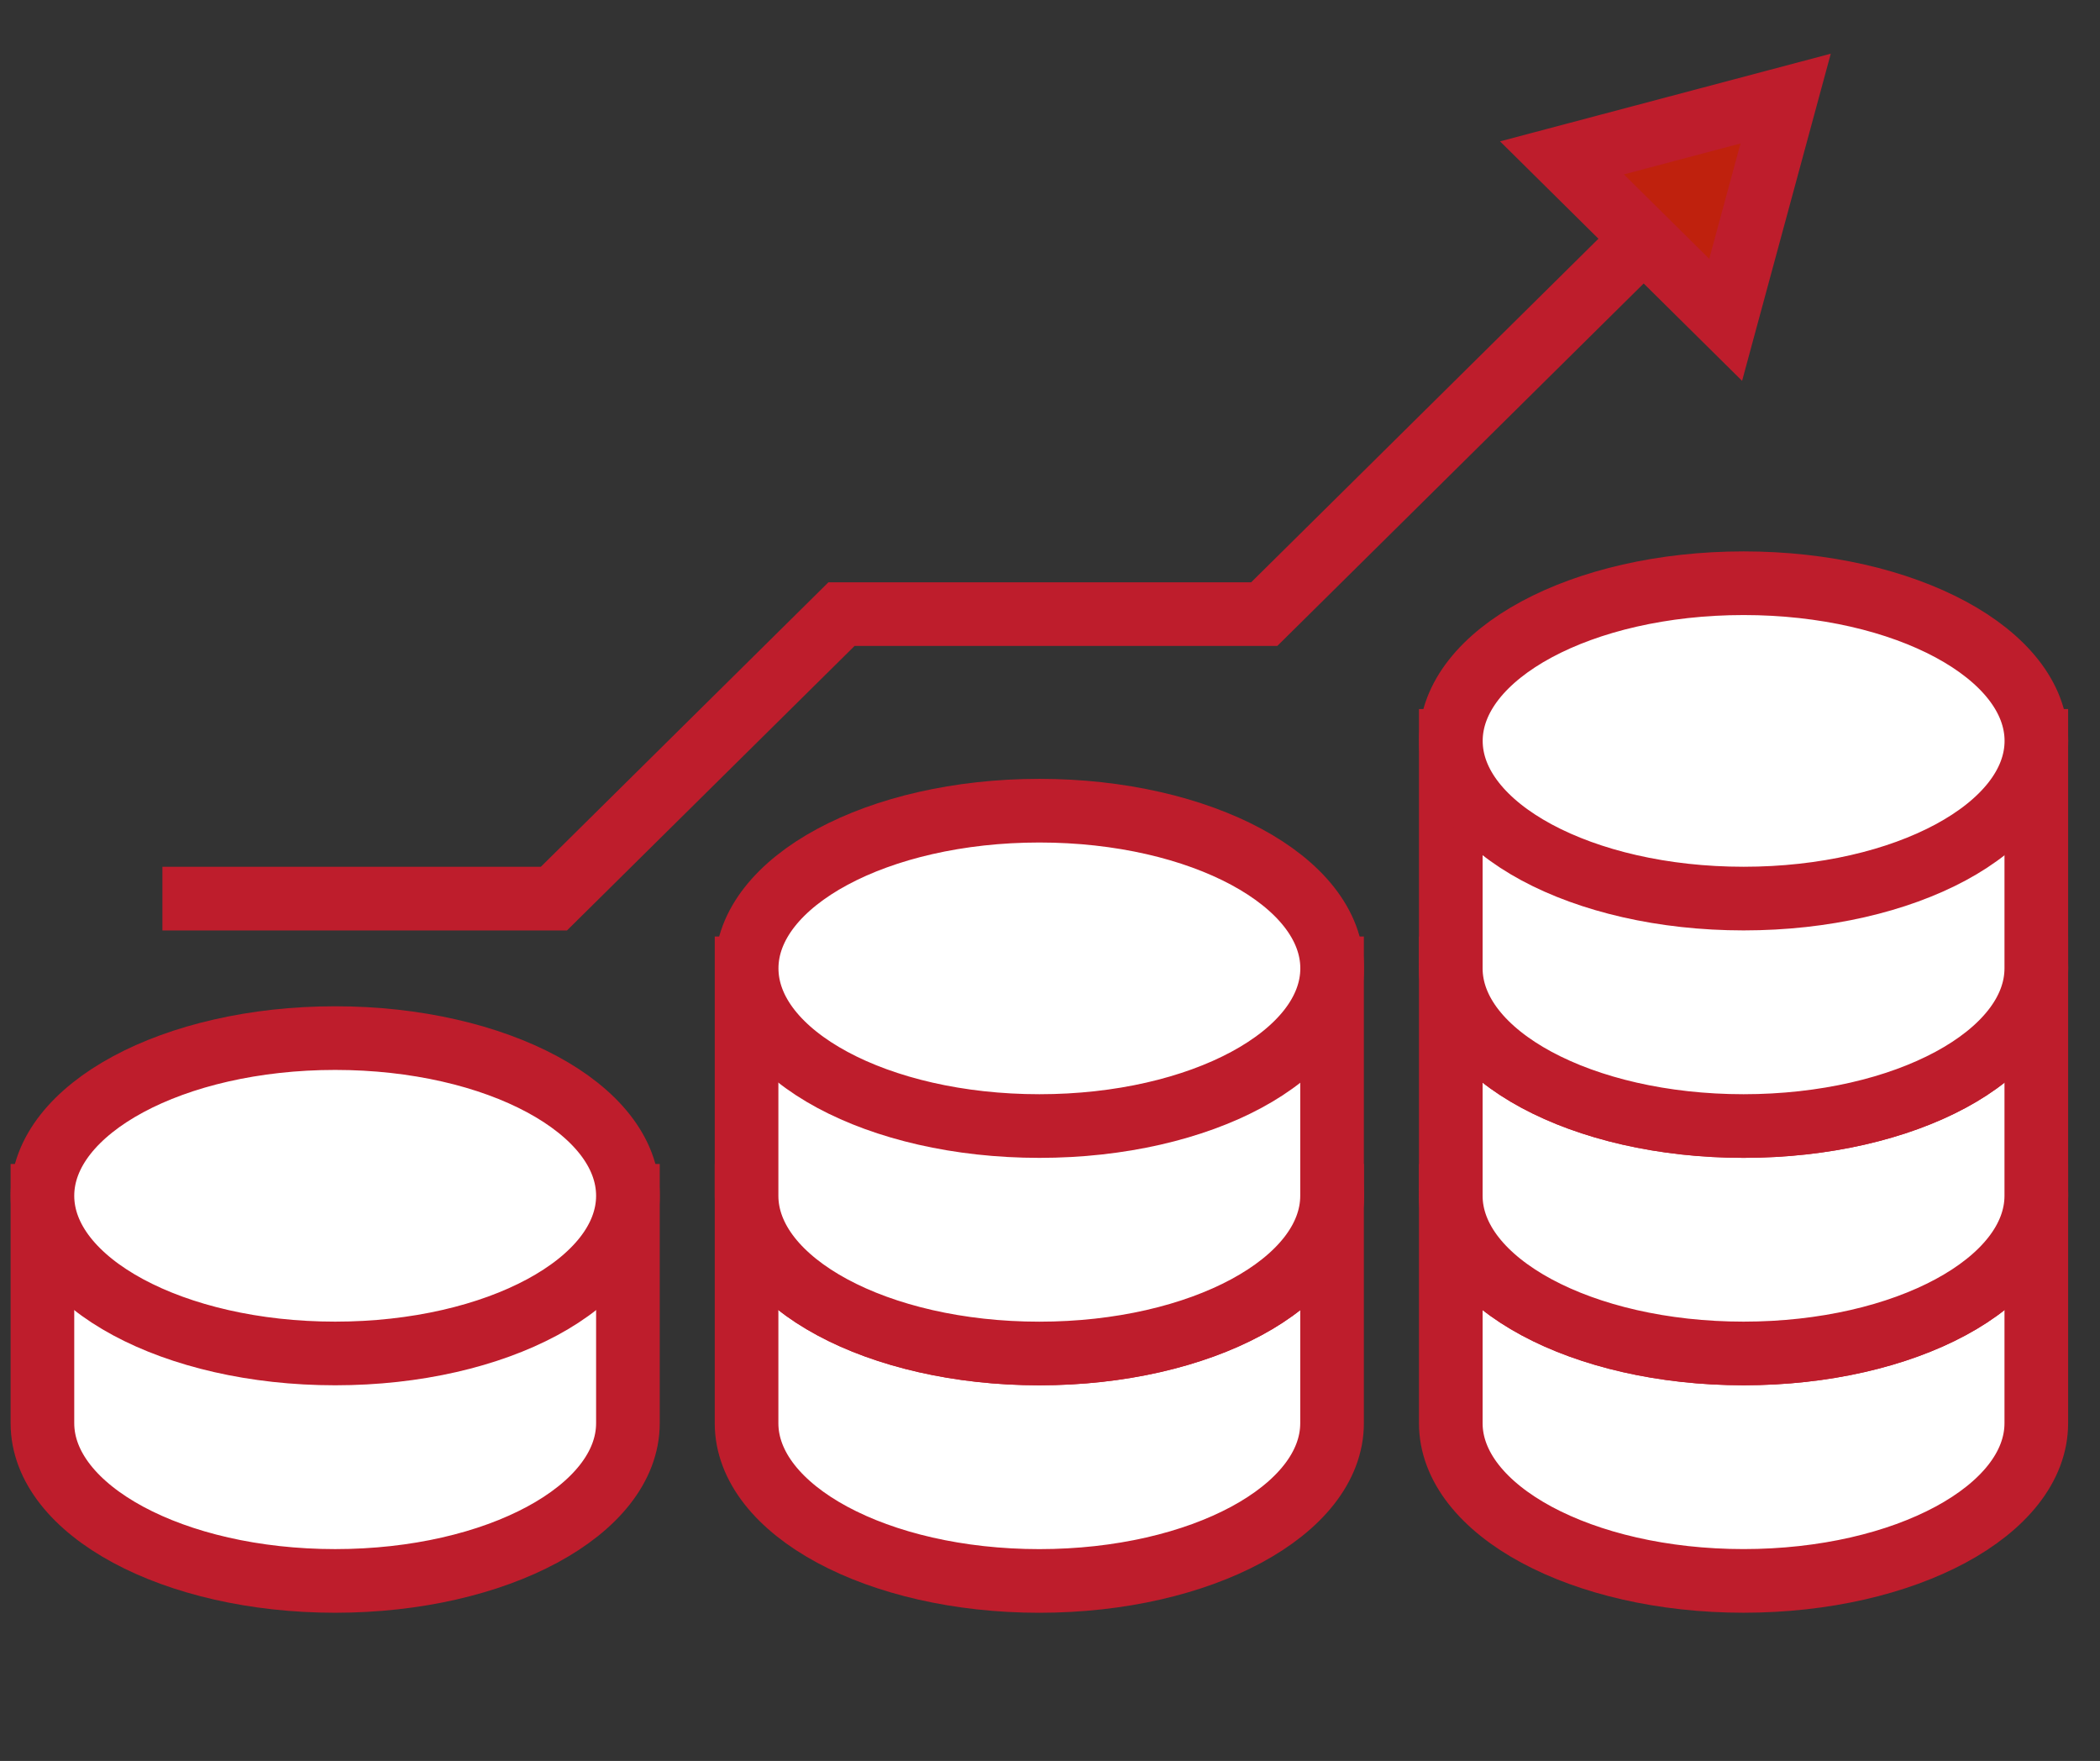
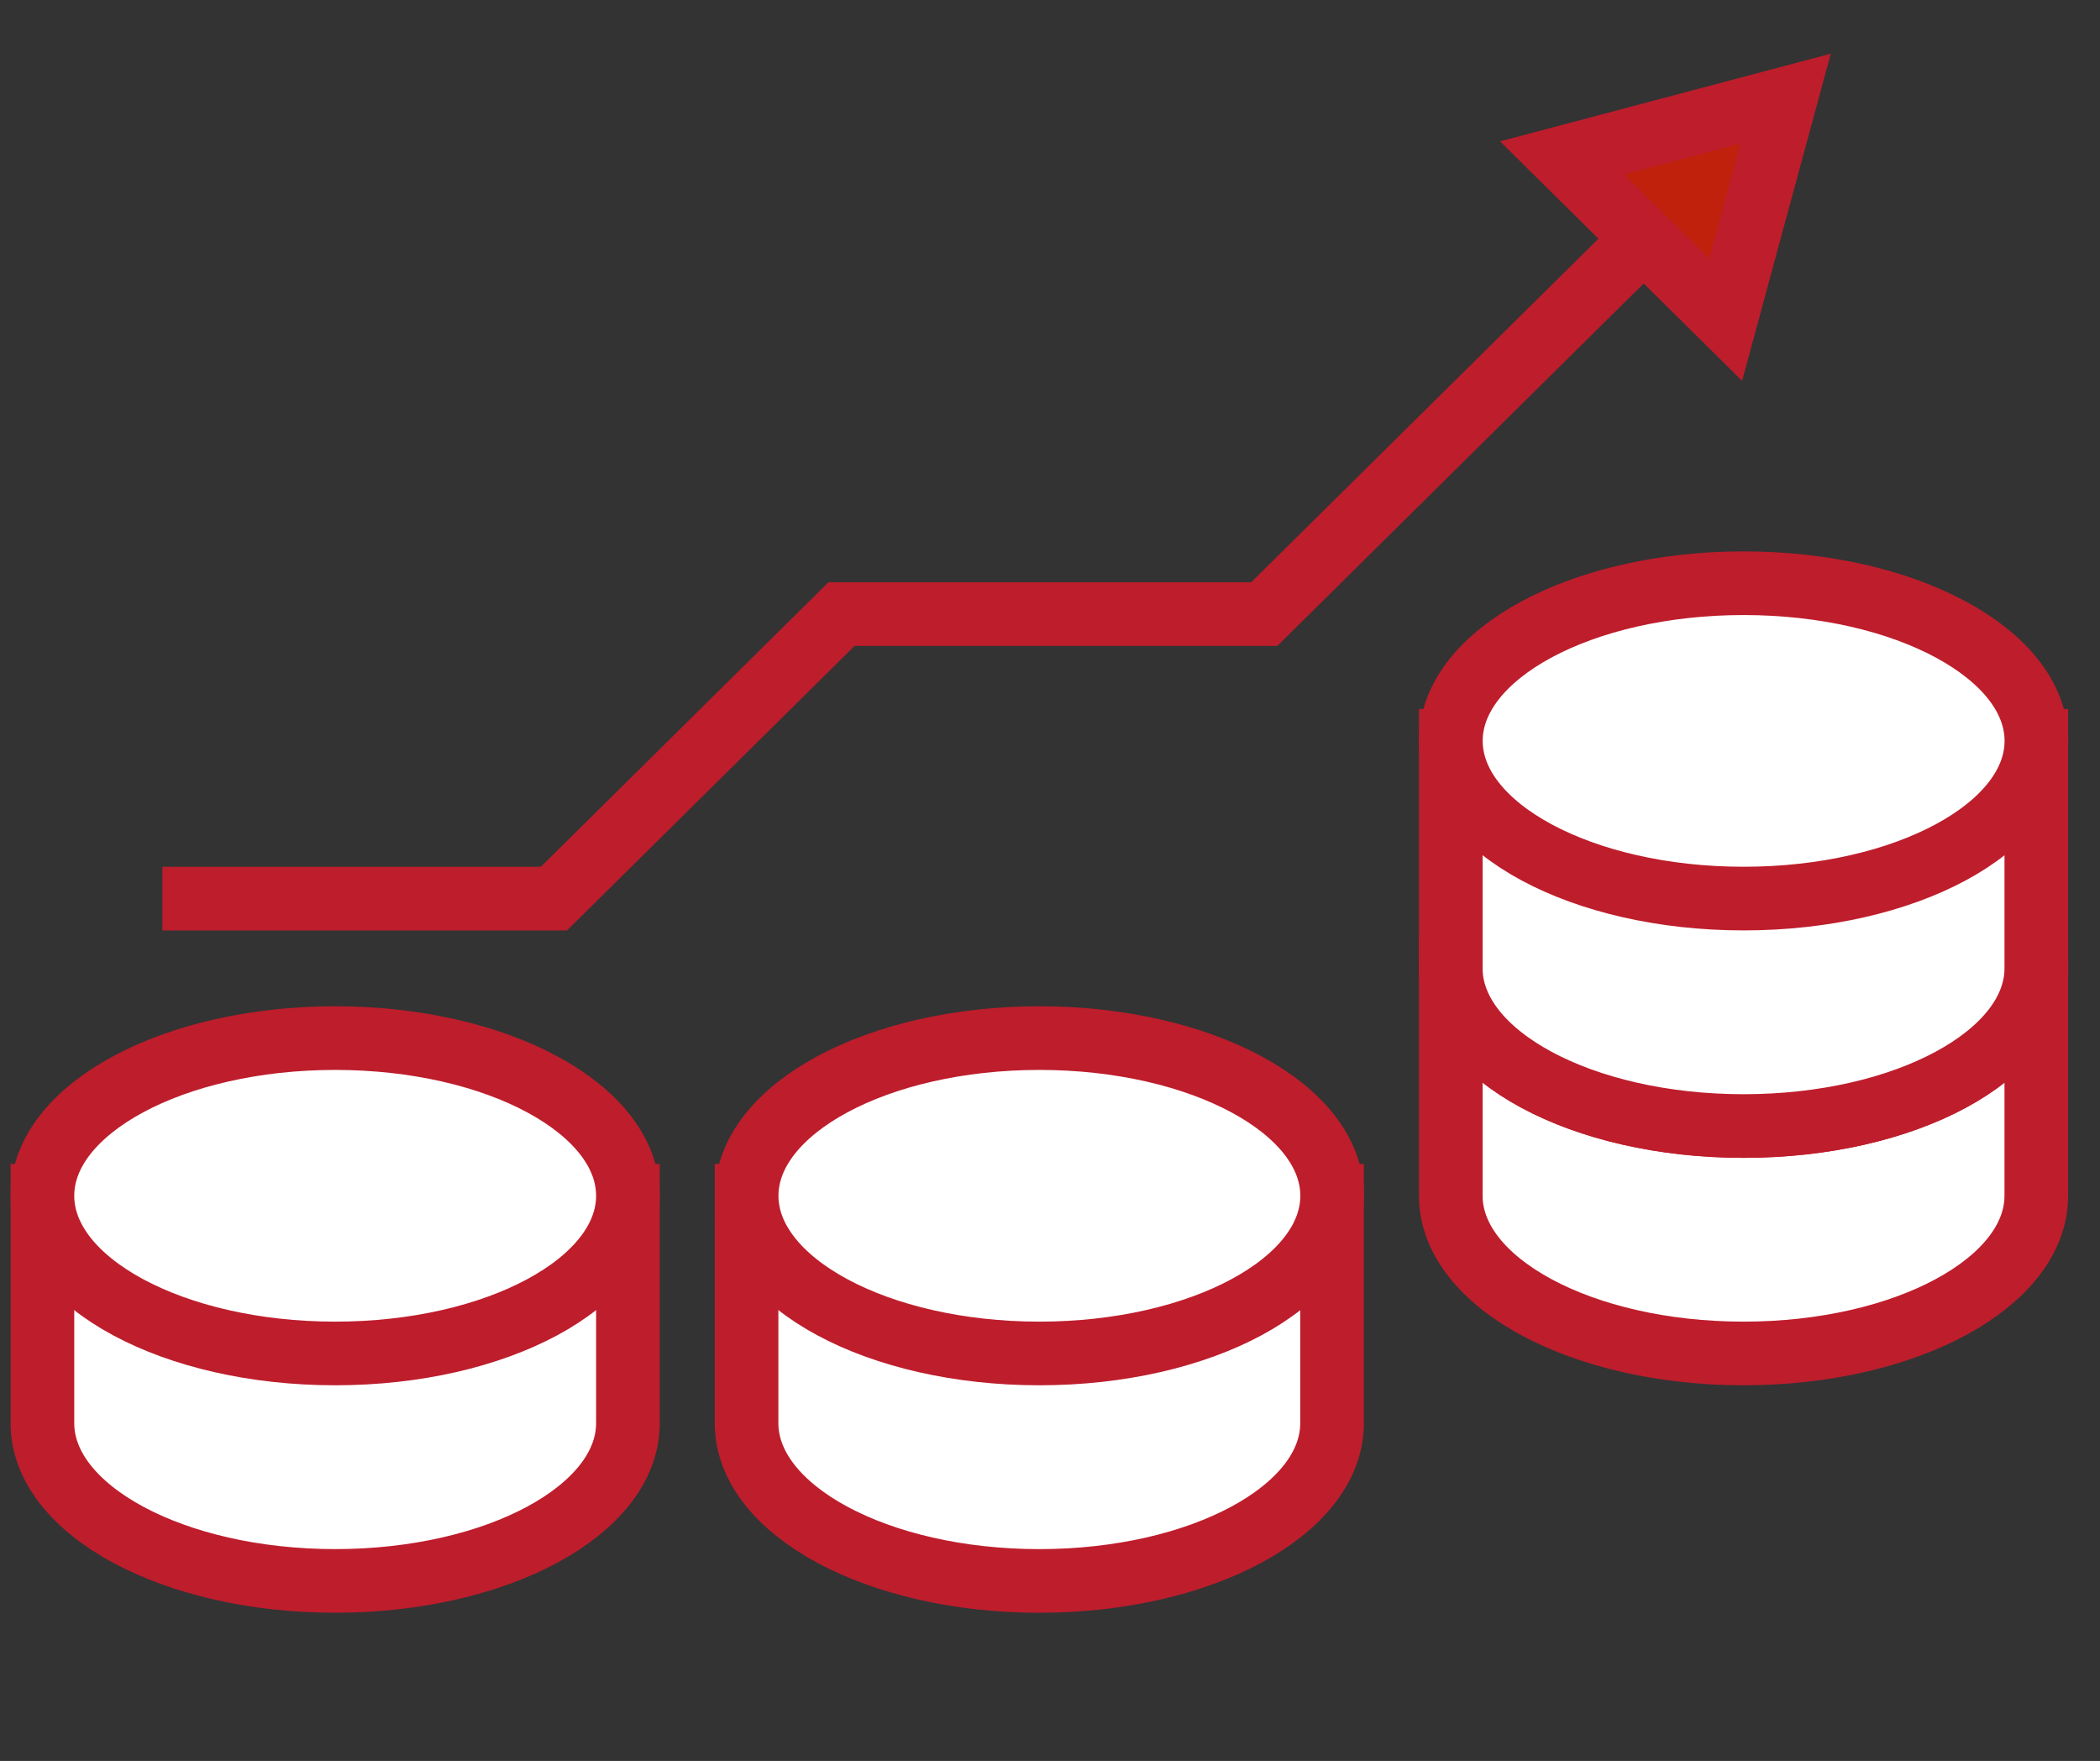
<svg xmlns="http://www.w3.org/2000/svg" width="99" height="83" viewBox="0 0 99 83" fill="none">
  <rect x="0" y="0" width="99" height="83" fill="#333333" stroke="none" />
  <mask id="mask0_9_7267" style="mask-type:alpha" maskUnits="userSpaceOnUse" x="0" y="0" width="99" height="83">
    <rect width="99" height="83" fill="#D9D9D9" />
  </mask>
  <g mask="url(#mask0_9_7267)">
-     <path d="M95.997 56.36V67.078C95.997 71.183 89.82 74.513 82.196 74.513C74.572 74.513 68.394 71.183 68.394 67.078V56.36H95.997Z" fill="white" stroke="#BE1D2C" stroke-width="3" stroke-miterlimit="10" />
-     <path d="M82.2 63.792C89.822 63.792 96.001 60.464 96.001 56.36C96.001 52.255 89.822 48.928 82.2 48.928C74.577 48.928 68.398 52.255 68.398 56.36C68.398 60.464 74.577 63.792 82.2 63.792Z" fill="white" stroke="#BE1D2C" stroke-width="3" stroke-miterlimit="10" />
    <path d="M95.997 45.64V56.358C95.997 60.463 89.82 63.793 82.196 63.793C74.572 63.793 68.394 60.463 68.394 56.358V45.64H95.997Z" fill="white" stroke="#BE1D2C" stroke-width="3" stroke-miterlimit="10" />
    <path d="M82.2 53.072C89.822 53.072 96.001 49.745 96.001 45.64C96.001 41.536 89.822 38.208 82.2 38.208C74.577 38.208 68.398 41.536 68.398 45.64C68.398 49.745 74.577 53.072 82.2 53.072Z" fill="white" stroke="#BE1D2C" stroke-width="3" stroke-miterlimit="10" />
    <path d="M95.997 34.921V45.639C95.997 49.744 89.82 53.074 82.196 53.074C74.572 53.074 68.394 49.744 68.394 45.639V34.921H95.997Z" fill="white" stroke="#BE1D2C" stroke-width="3" stroke-miterlimit="10" />
    <path d="M82.2 42.353C89.822 42.353 96.001 39.025 96.001 34.921C96.001 30.816 89.822 27.489 82.2 27.489C74.577 27.489 68.398 30.816 68.398 34.921C68.398 39.025 74.577 42.353 82.2 42.353Z" fill="white" stroke="#BE1D2C" stroke-width="3" stroke-miterlimit="10" />
    <path d="M62.797 56.362V67.079C62.797 71.184 56.62 74.515 48.996 74.515C41.372 74.515 35.195 71.184 35.195 67.079V56.362H62.797Z" fill="white" stroke="#BE1D2C" stroke-width="3" stroke-miterlimit="10" />
    <path d="M49 63.793C56.622 63.793 62.801 60.466 62.801 56.361C62.801 52.257 56.622 48.929 49 48.929C41.378 48.929 35.199 52.257 35.199 56.361C35.199 60.466 41.378 63.793 49 63.793Z" fill="white" stroke="#BE1D2C" stroke-width="3" stroke-miterlimit="10" />
-     <path d="M62.797 45.642V56.359C62.797 60.464 56.62 63.795 48.996 63.795C41.372 63.795 35.195 60.464 35.195 56.359V45.642H62.797Z" fill="white" stroke="#BE1D2C" stroke-width="3" stroke-miterlimit="10" />
-     <path d="M49 53.074C56.622 53.074 62.801 49.746 62.801 45.642C62.801 41.537 56.622 38.21 49 38.21C41.378 38.21 35.199 41.537 35.199 45.642C35.199 49.746 41.378 53.074 49 53.074Z" fill="white" stroke="#BE1D2C" stroke-width="3" stroke-miterlimit="10" />
    <path d="M29.602 56.361V67.079C29.602 71.184 23.425 74.514 15.801 74.514C8.177 74.514 2 71.184 2 67.079V56.361H29.602Z" fill="white" stroke="#BE1D2C" stroke-width="3" stroke-miterlimit="10" />
    <path d="M15.801 63.793C23.423 63.793 29.602 60.465 29.602 56.361C29.602 52.256 23.423 48.929 15.801 48.929C8.179 48.929 2 52.256 2 56.361C2 60.465 8.179 63.793 15.801 63.793Z" fill="white" stroke="#BE1D2C" stroke-width="3" stroke-miterlimit="10" />
    <path d="M7.656 42.355H26.113L39.671 28.945H59.6L78.092 10.654" stroke="#BE1D2C" stroke-width="3" stroke-miterlimit="10" />
    <path d="M81.353 15.075L73.636 7.441L84.18 4.647L81.353 15.075Z" fill="#BF210D" stroke="#BE1D2C" stroke-width="3" />
  </g>
</svg>